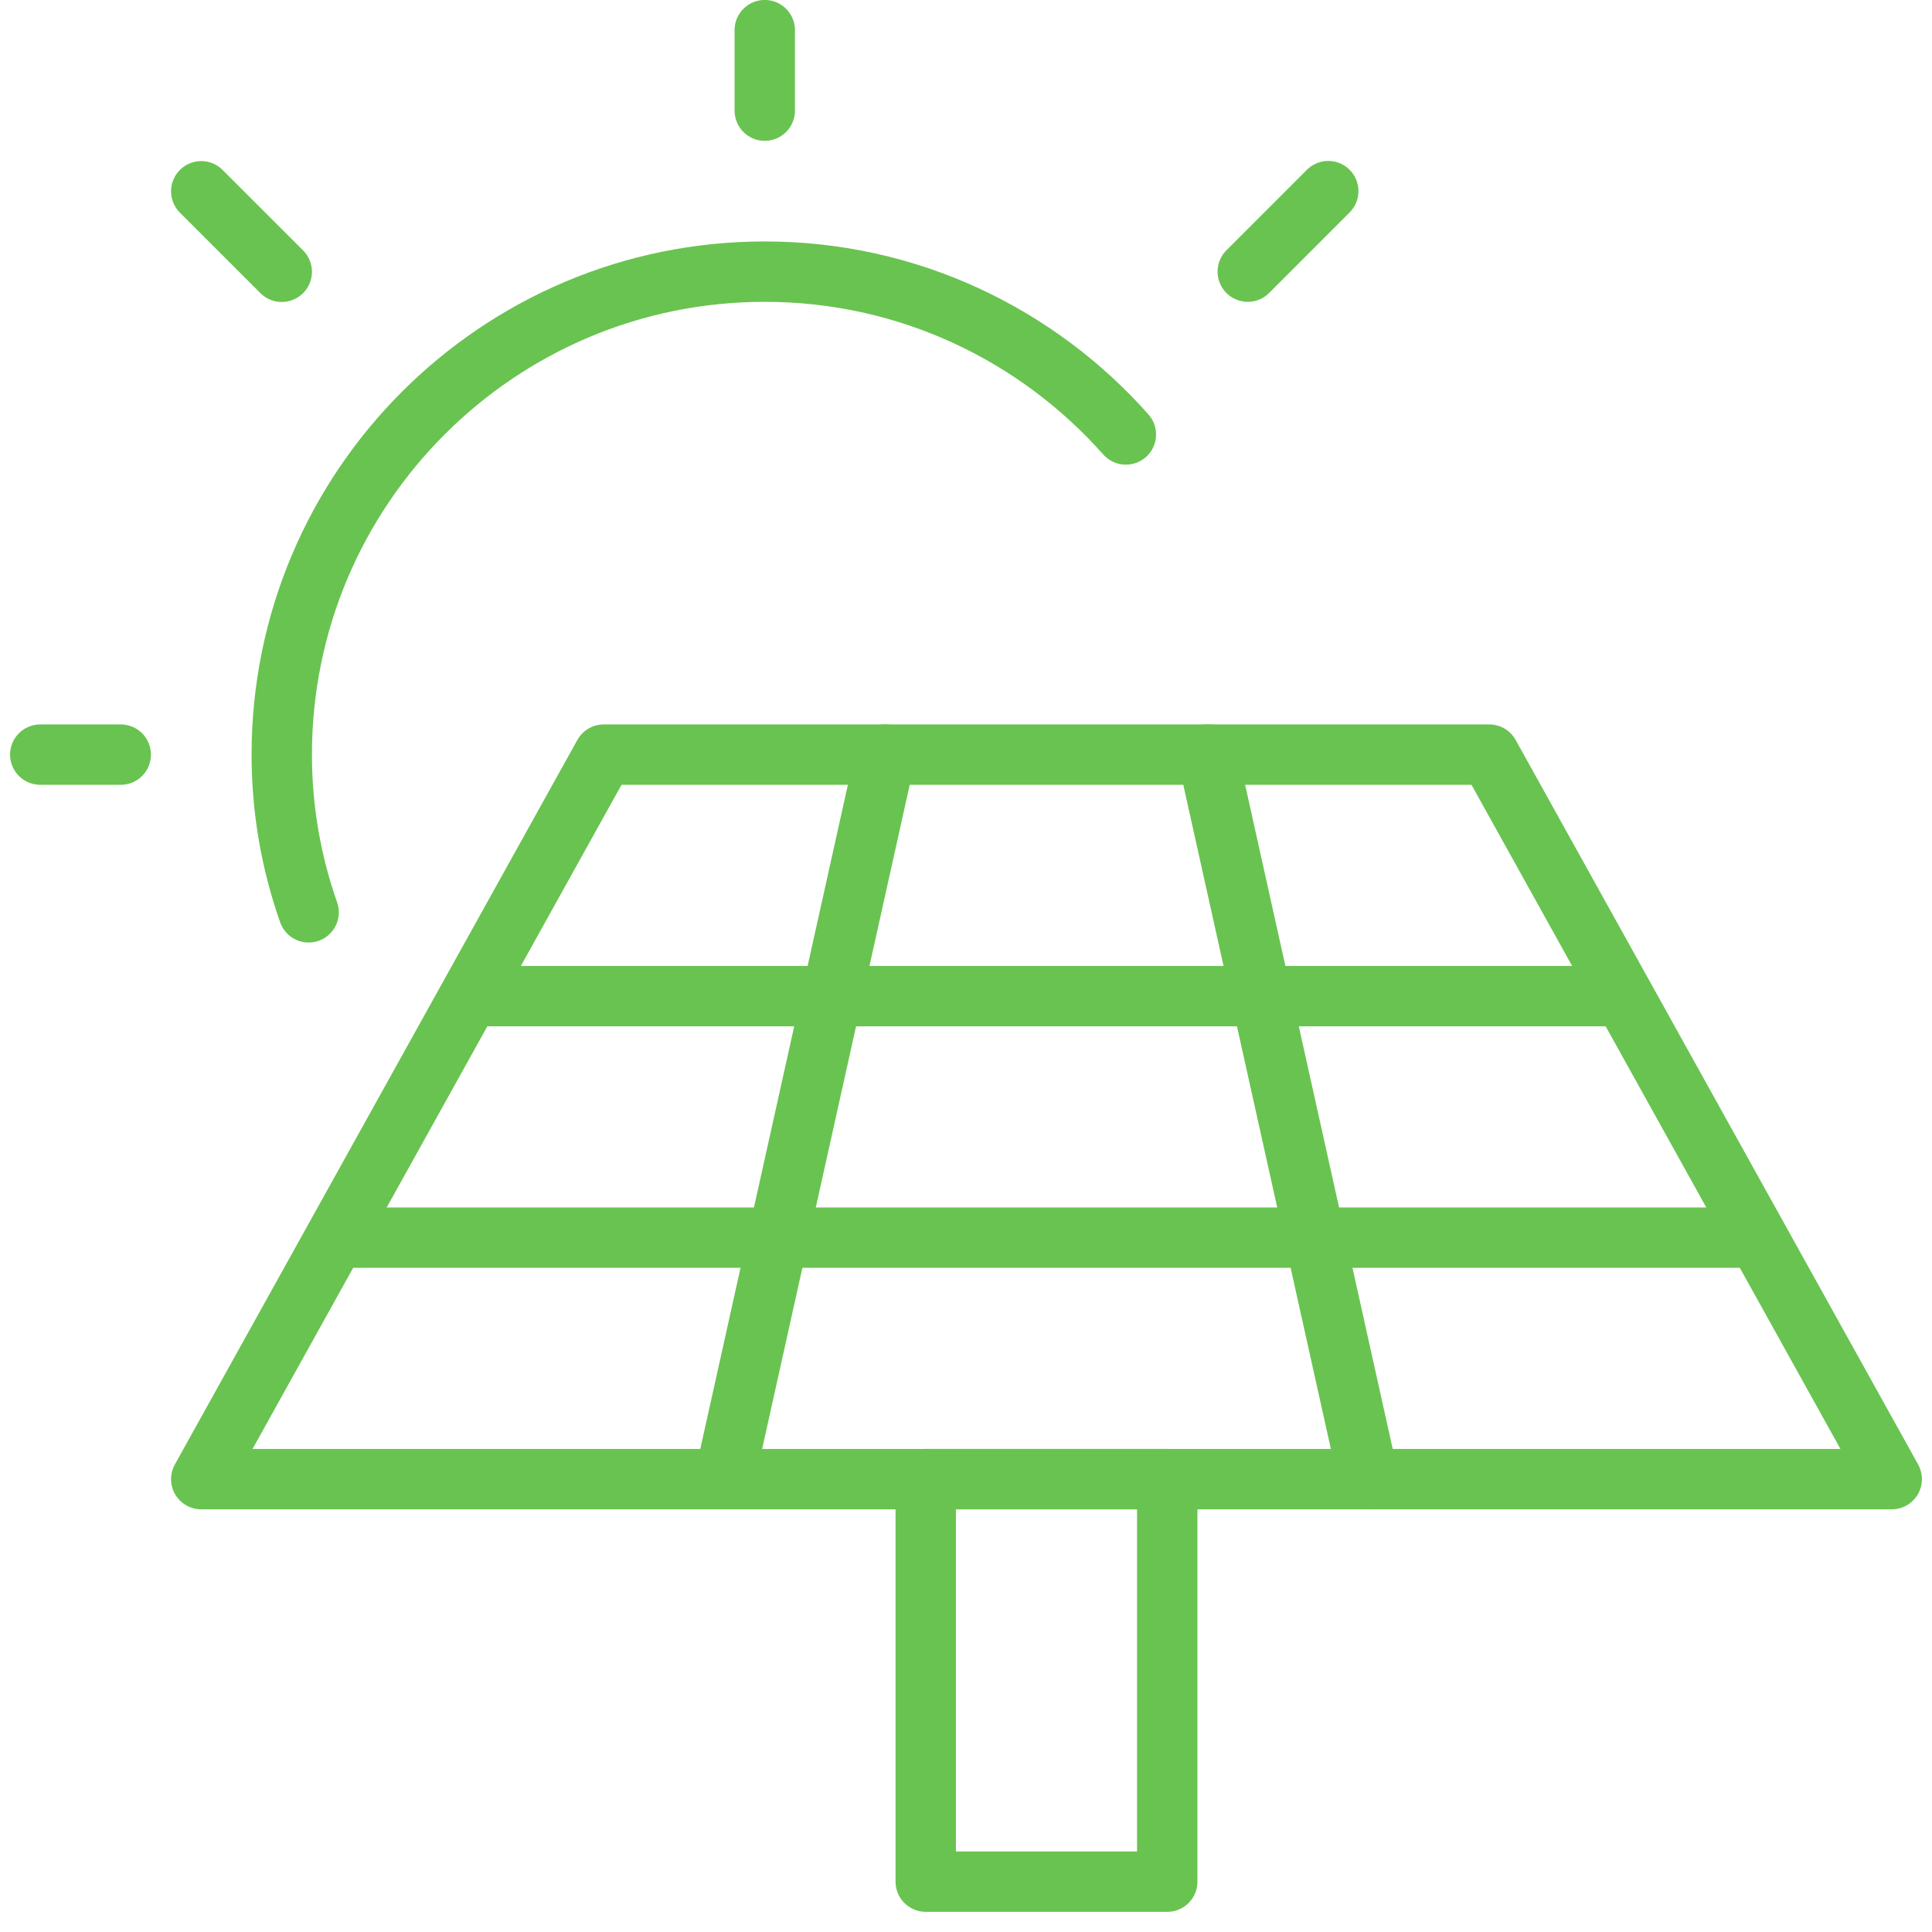
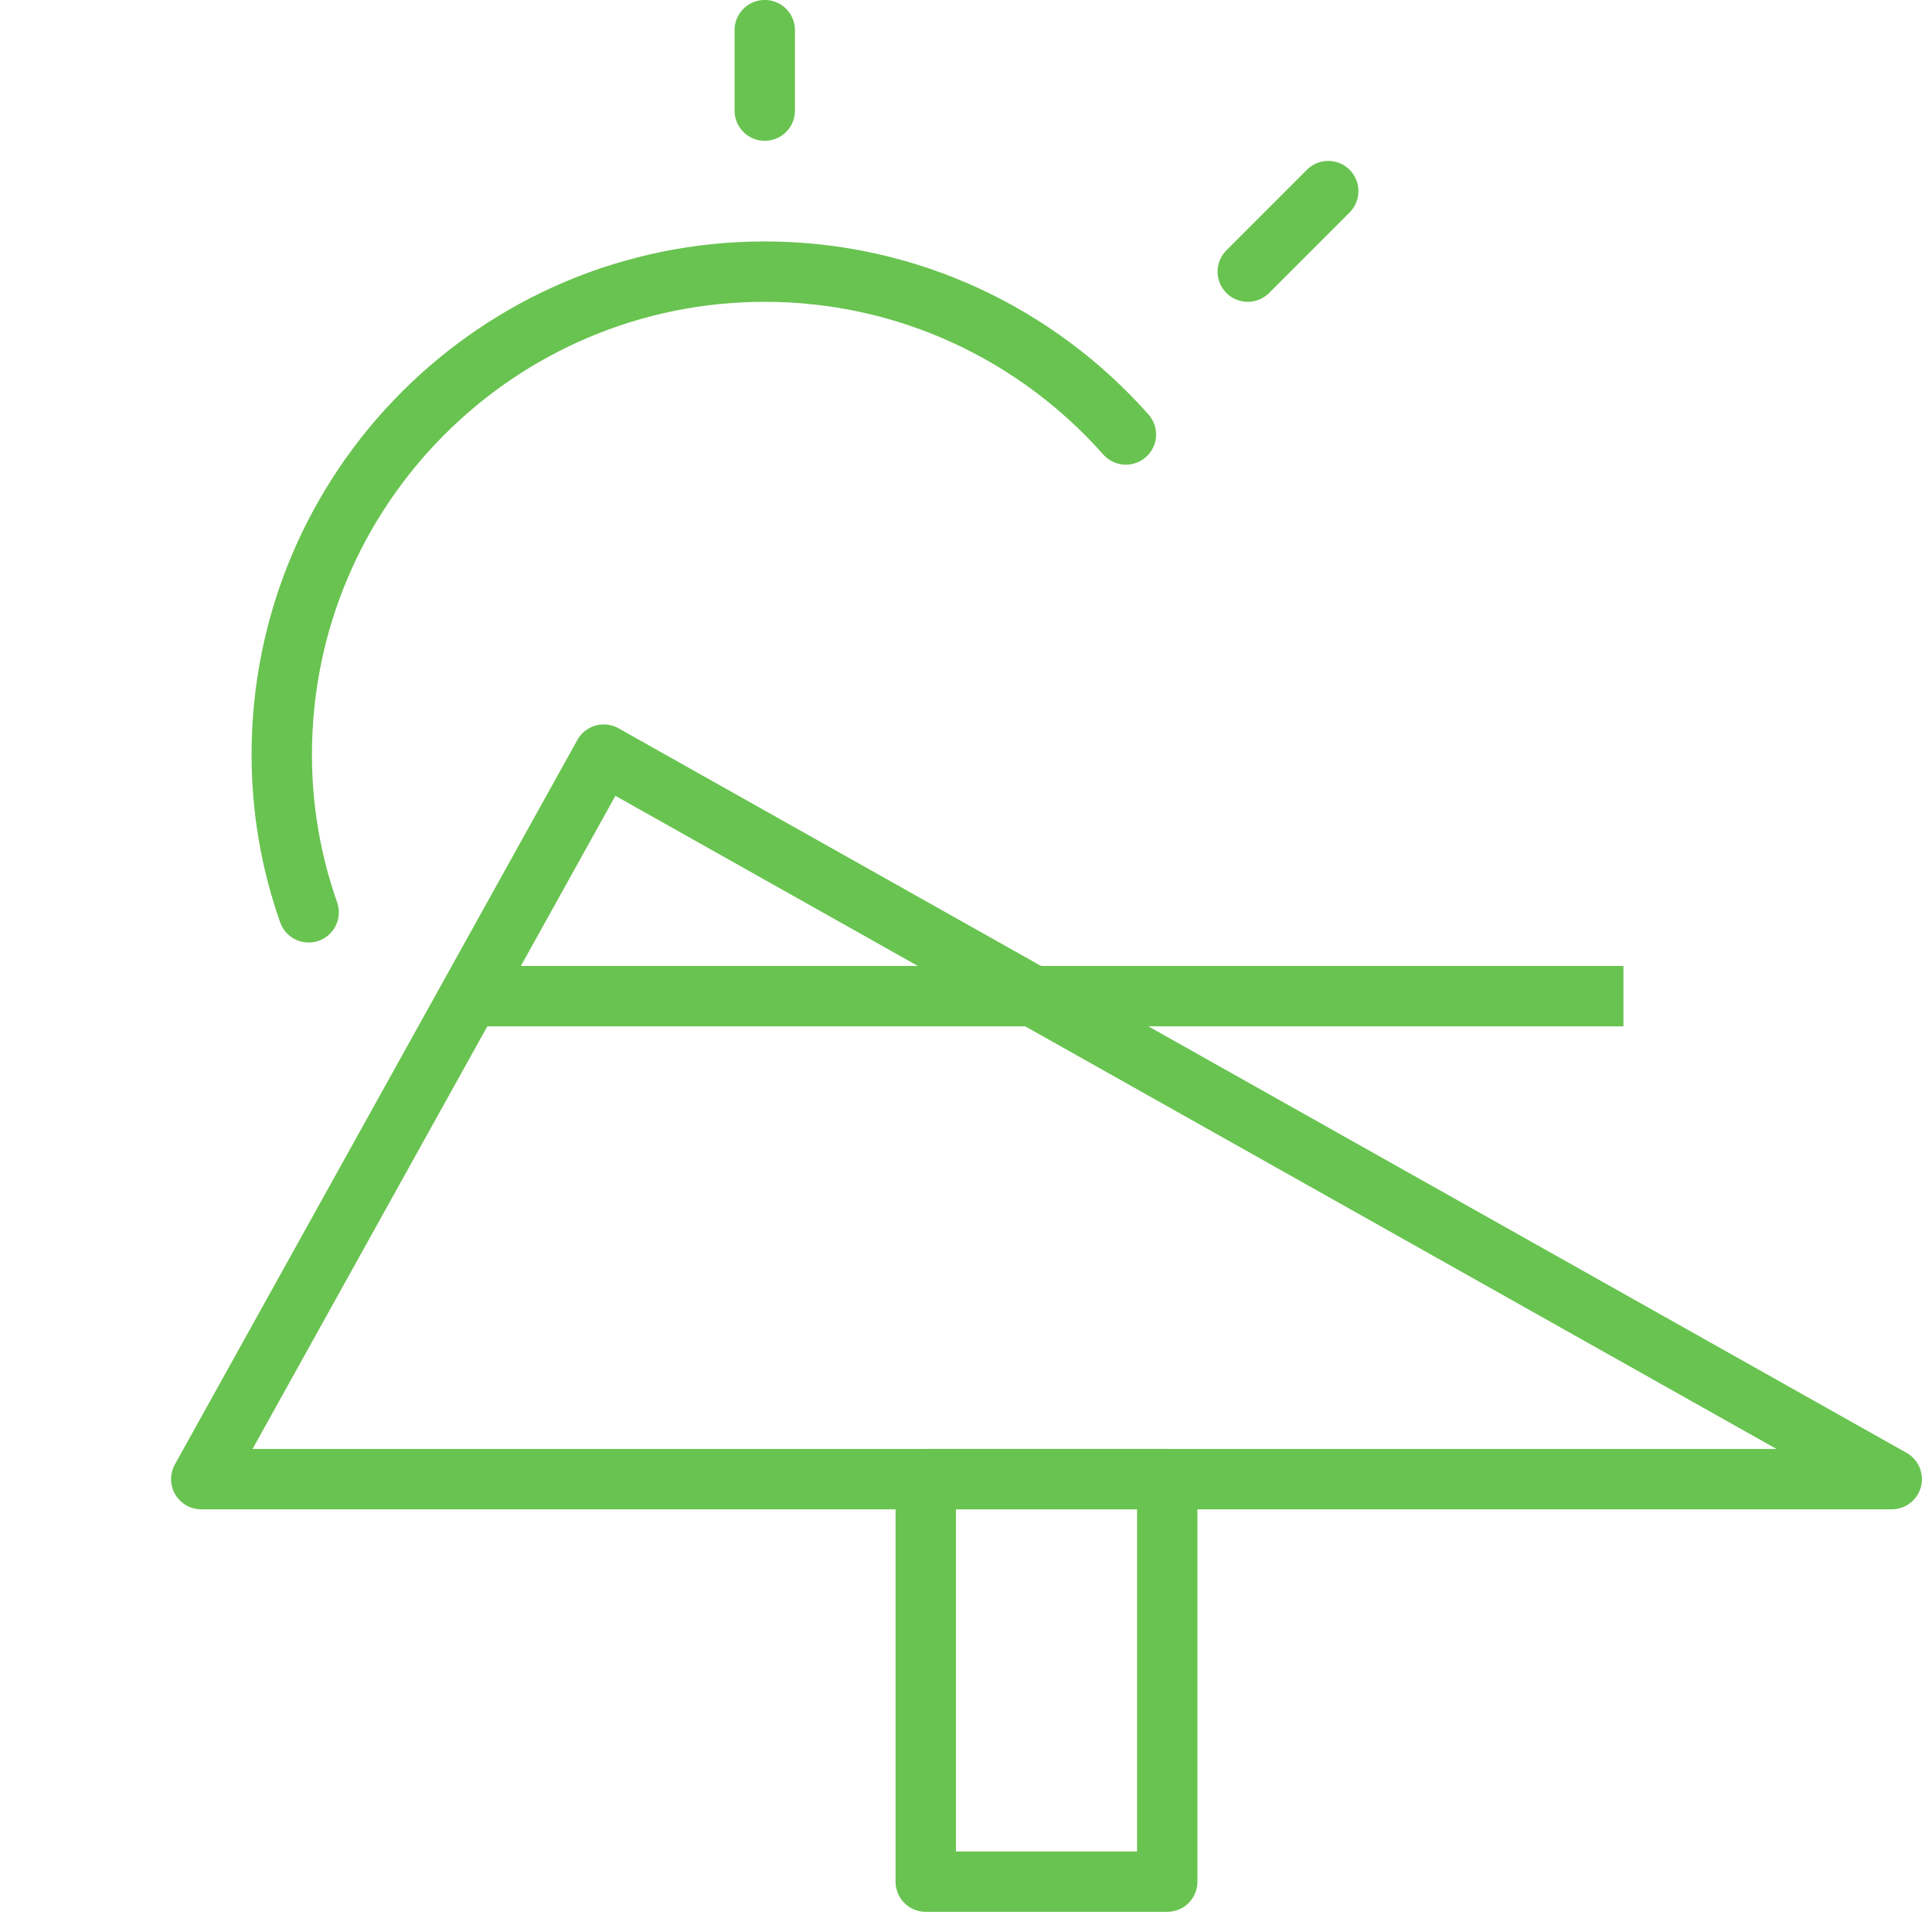
<svg xmlns="http://www.w3.org/2000/svg" width="80" height="80" viewBox="0 0 80 80" fill="none">
  <g clip-path="url(#clip0_1310_1649)">
    <path d="M31.667 1.248V4.581" stroke="#69C350" stroke-width="2.5" stroke-linecap="round" stroke-linejoin="round" />
-     <path d="M8.333 7.921L11.667 11.254" stroke="#69C350" stroke-width="2.5" stroke-linecap="round" stroke-linejoin="round" />
    <path d="M55 7.914L51.667 11.248" stroke="#69C350" stroke-width="2.5" stroke-linecap="round" stroke-linejoin="round" />
-     <path d="M1.667 31.247H5" stroke="#69C350" stroke-width="2.5" stroke-linecap="round" stroke-linejoin="round" />
    <path d="M46.62 17.991C42.957 13.861 37.62 11.248 31.667 11.248C20.623 11.248 11.667 20.207 11.667 31.247C11.667 33.541 12.06 35.731 12.78 37.778" stroke="#69C350" stroke-width="2.5" stroke-linecap="round" stroke-linejoin="round" />
-     <path fill-rule="evenodd" clip-rule="evenodd" d="M25 31.247H61.667L78.333 61.248H8.333L25 31.247Z" stroke="#69C350" stroke-width="2.5" stroke-linecap="round" stroke-linejoin="round" />
+     <path fill-rule="evenodd" clip-rule="evenodd" d="M25 31.247L78.333 61.248H8.333L25 31.247Z" stroke="#69C350" stroke-width="2.5" stroke-linecap="round" stroke-linejoin="round" />
    <rect x="38.333" y="61.248" width="10" height="16.667" stroke="#69C350" stroke-width="2.5" stroke-linecap="round" stroke-linejoin="round" />
-     <path d="M36.667 31.247L30 61.248" stroke="#69C350" stroke-width="2.5" stroke-linecap="round" stroke-linejoin="round" />
-     <path d="M50 31.247L56.667 61.248" stroke="#69C350" stroke-width="2.5" stroke-linecap="round" stroke-linejoin="round" />
    <path d="M19.443 41.248H67.223" stroke="#69C350" stroke-width="2.5" stroke-linejoin="round" />
-     <path d="M13.89 51.248H72.777" stroke="#69C350" stroke-width="2.5" stroke-linejoin="round" />
  </g>
  <defs>
    <clipPath id="clip0_1310_1649">
      <rect width="80" height="80" fill="white" />
    </clipPath>
  </defs>
</svg>